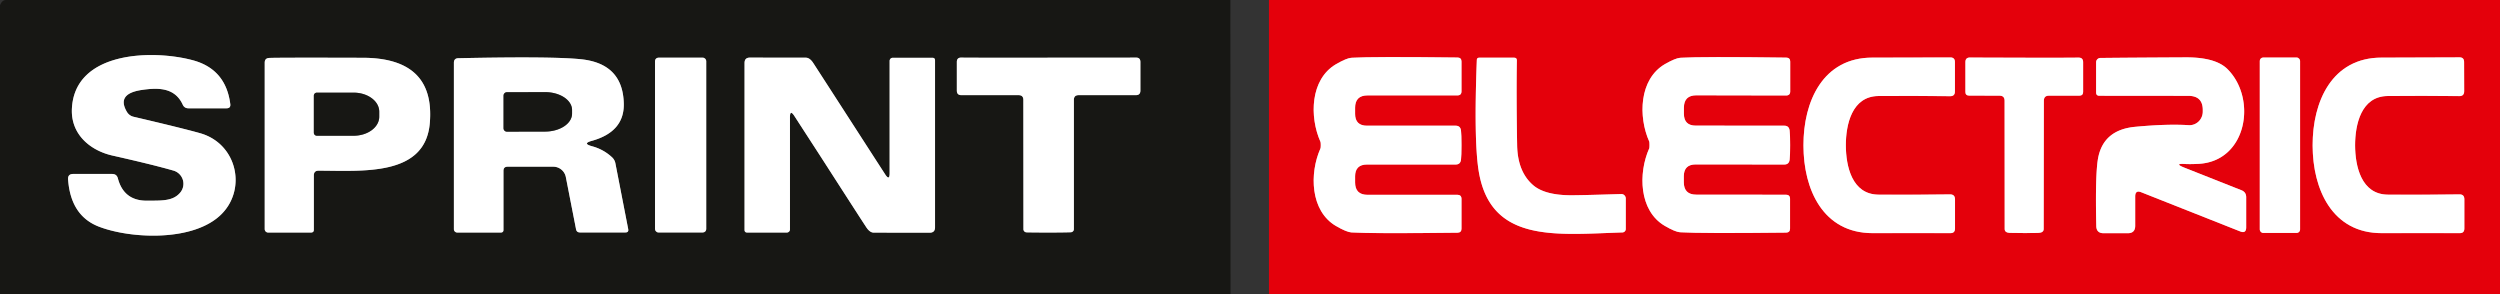
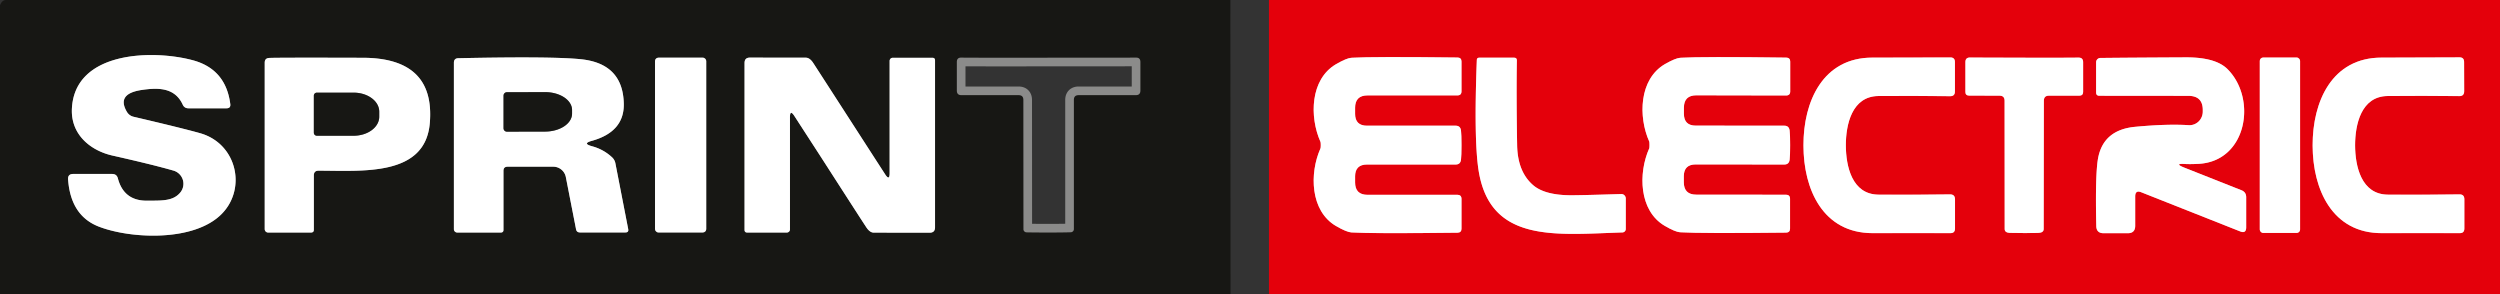
<svg xmlns="http://www.w3.org/2000/svg" version="1.1" viewBox="0.00 0.00 289.00 34.00">
  <rect x="0.00" y="0.00" width="289.00" height="34.00" fill="#333333" stroke="none" />
  <g stroke-width="2.00" fill="none" stroke-linecap="butt">
    <path stroke="#8b8b8a" vector-effect="non-scaling-stroke" d="   M 14.67 12.93   Q 13.43 10.84 16.38 10.40   C 18.23 10.13 20.19 10.08 21.12 12.09   Q 21.31 12.52 21.79 12.52   L 26.18 12.52   Q 26.69 12.52 26.62 12.02   Q 26.10 8.00 22.31 6.97   C 17.74 5.73 8.61 5.86 8.31 12.59   C 8.18 15.53 10.43 17.41 13.03 17.99   Q 17.65 19.03 20.05 19.72   A 1.59 1.58 27.2 0 1 20.86 22.23   C 20.01 23.29 18.64 23.18 17.00 23.20   Q 14.32 23.22 13.63 20.63   Q 13.50 20.11 12.96 20.11   L 8.46 20.11   Q 7.83 20.11 7.87 20.74   Q 8.17 24.91 11.38 26.18   C 15.02 27.61 22.42 28.00 25.64 24.72   C 28.53 21.78 27.38 16.61 23.14 15.40   Q 21.21 14.85 15.45 13.50   A 1.22 1.18 80.3 0 1 14.67 12.93" />
    <path stroke="#8b8b8a" vector-effect="non-scaling-stroke" d="   M 121.22 26.88   Q 122.96 26.88 123.79 26.85   A 0.37 0.36 -1.2 0 0 124.14 26.49   L 124.14 11.55   Q 124.14 11.00 124.69 11.00   L 131.30 11.00   Q 131.83 11.00 131.83 10.47   L 131.83 7.17   Q 131.83 6.65 131.32 6.66   Q 130.18 6.67 121.22 6.67   Q 112.26 6.68 111.12 6.66   Q 110.61 6.65 110.61 7.17   L 110.61 10.47   Q 110.61 11.00 111.14 11.00   L 117.75 11.00   Q 118.30 11.00 118.30 11.55   L 118.31 26.49   A 0.37 0.36 1.2 0 0 118.66 26.86   Q 119.49 26.88 121.22 26.88" />
    <path stroke="#8b8b8a" vector-effect="non-scaling-stroke" d="   M 36.83 19.73   C 42.01 19.74 49.20 20.40 49.69 14.18   Q 50.29 6.70 41.95 6.68   Q 32.09 6.65 31.13 6.70   Q 30.60 6.72 30.60 7.25   L 30.60 26.48   A 0.40 0.39 -90.0 0 0 30.99 26.88   L 35.95 26.88   Q 36.28 26.88 36.28 26.56   L 36.28 20.28   Q 36.28 19.73 36.83 19.73" />
    <path stroke="#8b8b8a" vector-effect="non-scaling-stroke" d="   M 68.42 16.28   Q 72.19 15.23 72.11 11.96   Q 72.00 7.36 67.18 6.85   Q 63.82 6.50 52.98 6.73   Q 52.47 6.74 52.47 7.26   L 52.47 26.50   A 0.39 0.38 -0.0 0 0 52.86 26.88   L 57.89 26.88   Q 58.20 26.88 58.20 26.58   L 58.20 19.75   Q 58.20 19.27 58.68 19.27   L 63.96 19.27   A 1.48 1.48 0.0 0 1 65.41 20.47   L 66.59 26.50   Q 66.66 26.87 67.04 26.87   L 72.30 26.87   Q 72.70 26.87 72.62 26.48   L 71.14 18.88   Q 71.06 18.47 70.75 18.18   Q 69.76 17.26 68.42 16.90   Q 67.28 16.59 68.42 16.28" />
    <path stroke="#8b8b8a" vector-effect="non-scaling-stroke" d="   M 81.64 7.06   A 0.39 0.39 0.0 0 0 81.25 6.67   L 76.11 6.67   A 0.39 0.39 0.0 0 0 75.72 7.06   L 75.72 26.48   A 0.39 0.39 0.0 0 0 76.11 26.87   L 81.25 26.87   A 0.39 0.39 0.0 0 0 81.64 26.48   L 81.64 7.06" />
    <path stroke="#8b8b8a" vector-effect="non-scaling-stroke" d="   M 94.88 18.12   Q 100.09 26.22 100.21 26.37   Q 100.59 26.89 101.00 26.89   L 107.47 26.90   Q 108.09 26.90 108.09 26.28   L 108.09 6.98   Q 108.09 6.68 107.78 6.68   L 103.20 6.68   A 0.36 0.36 0.0 0 0 102.84 7.04   L 102.84 20.01   Q 102.84 20.94 102.33 20.16   Q 101.79 19.33 99.28 15.44   Q 94.06 7.35 93.95 7.19   Q 93.57 6.67 93.16 6.67   L 86.69 6.66   Q 86.07 6.66 86.07 7.28   L 86.07 26.58   Q 86.07 26.88 86.38 26.88   L 90.96 26.88   A 0.36 0.36 0.0 0 0 91.32 26.52   L 91.32 13.55   Q 91.32 12.62 91.83 13.41   Q 92.36 14.23 94.88 18.12" />
    <path stroke="#f28085" vector-effect="non-scaling-stroke" d="   M 233.99 26.94   Q 235.51 26.94 235.69 26.92   Q 236.25 26.88 236.25 26.47   L 236.27 11.65   Q 236.27 11.06 236.85 11.06   L 240.36 11.06   Q 240.81 11.06 240.81 10.62   L 240.81 7.19   Q 240.81 6.65 240.27 6.66   Q 239.26 6.68 234.00 6.67   Q 228.75 6.67 227.74 6.65   Q 227.20 6.64 227.20 7.18   L 227.20 10.61   Q 227.19 11.05 227.64 11.05   L 231.15 11.06   Q 231.73 11.06 231.73 11.65   L 231.74 26.47   Q 231.74 26.88 232.30 26.92   Q 232.48 26.93 233.99 26.94" />
    <path stroke="#f28085" vector-effect="non-scaling-stroke" d="   M 152.68 16.78   Q 152.68 17.10 152.64 17.17   C 151.36 20.04 151.46 24.38 154.43 26.12   Q 155.65 26.83 156.23 26.87   Q 158.74 27.02 168.49 26.90   Q 168.95 26.89 168.95 26.43   L 168.95 23.00   Q 168.95 22.52 168.47 22.52   L 158.09 22.52   Q 156.65 22.52 156.65 21.08   L 156.65 20.40   Q 156.65 19.02 158.03 19.02   L 168.27 19.02   Q 168.82 19.02 168.89 18.47   Q 168.95 18.00 168.95 16.77   Q 168.95 15.55 168.89 15.08   Q 168.82 14.53 168.27 14.53   L 158.03 14.53   Q 156.65 14.53 156.65 13.15   L 156.65 12.47   Q 156.65 11.03 158.09 11.03   L 168.47 11.03   Q 168.95 11.03 168.95 10.55   L 168.95 7.12   Q 168.95 6.66 168.49 6.65   Q 158.74 6.53 156.23 6.68   Q 155.65 6.72 154.43 7.43   C 151.46 9.17 151.36 13.51 152.64 16.38   Q 152.68 16.45 152.68 16.78" />
    <path stroke="#f28085" vector-effect="non-scaling-stroke" d="   M 177.18 21.36   Q 175.42 19.80 175.38 16.74   Q 175.28 10.84 175.35 6.99   Q 175.35 6.67 175.03 6.67   L 171.00 6.67   Q 170.73 6.67 170.72 6.94   Q 170.37 16.15 170.92 19.67   C 172.24 28.15 179.87 27.11 187.56 26.87   A 0.40 0.40 0.0 0 0 187.94 26.47   L 187.94 22.95   A 0.52 0.51 88.9 0 0 187.41 22.43   Q 182.37 22.59 181.38 22.57   Q 178.47 22.52 177.18 21.36" />
    <path stroke="#f28085" vector-effect="non-scaling-stroke" d="   M 190.68 16.76   Q 190.68 17.08 190.65 17.15   C 189.37 20.02 189.46 24.35 192.43 26.10   Q 193.64 26.81 194.22 26.85   Q 196.73 27.00 206.47 26.89   Q 206.93 26.88 206.93 26.42   L 206.93 22.99   Q 206.93 22.51 206.45 22.51   L 196.09 22.50   Q 194.65 22.50 194.65 21.06   L 194.65 20.38   Q 194.65 19.01 196.03 19.01   L 206.26 19.02   Q 206.81 19.02 206.88 18.47   Q 206.94 18.00 206.94 16.78   Q 206.94 15.55 206.88 15.08   Q 206.81 14.53 206.26 14.53   L 196.03 14.52   Q 194.66 14.52 194.66 13.14   L 194.66 12.46   Q 194.66 11.02 196.10 11.02   L 206.47 11.04   Q 206.95 11.04 206.95 10.56   L 206.95 7.13   Q 206.95 6.67 206.49 6.66   Q 196.75 6.53 194.25 6.68   Q 193.67 6.72 192.45 7.42   C 189.48 9.16 189.37 13.49 190.65 16.36   Q 190.68 16.43 190.68 16.76" />
    <path stroke="#f28085" vector-effect="non-scaling-stroke" d="   M 208.48 16.81   C 208.48 21.92 210.75 26.95 216.47 26.95   Q 221.47 26.94 225.46 26.95   Q 226.00 26.96 226.00 26.41   L 226.00 23.05   Q 226.00 22.47 225.43 22.47   Q 221.04 22.53 217.16 22.50   C 214.07 22.48 213.39 19.18 213.38 16.80   C 213.38 14.42 214.07 11.13 217.15 11.10   Q 221.04 11.07 225.43 11.12   Q 226.00 11.13 225.99 10.55   L 225.99 7.18   Q 225.99 6.63 225.45 6.64   Q 221.46 6.66 216.45 6.66   C 210.74 6.66 208.47 11.69 208.48 16.81" />
    <path stroke="#f28085" vector-effect="non-scaling-stroke" d="   M 252.63 18.96   Q 253.25 18.99 254.18 18.94   C 259.75 18.62 260.93 11.43 257.51 8.00   Q 256.13 6.61 252.64 6.63   Q 246.48 6.66 242.80 6.70   A 0.50 0.50 0.0 0 0 242.31 7.20   L 242.31 10.69   Q 242.31 11.07 242.69 11.07   L 252.97 11.08   Q 254.64 11.08 254.64 12.71   Q 254.64 12.74 254.64 12.89   A 1.57 1.53 -88.3 0 1 253.01 14.47   Q 250.55 14.31 246.82 14.66   Q 243.13 15.01 242.53 18.33   Q 242.20 20.19 242.33 26.14   Q 242.35 26.96 243.18 26.96   L 245.97 26.96   Q 246.83 26.96 246.83 26.10   L 246.83 22.71   Q 246.83 21.94 247.54 22.23   L 258.96 26.75   Q 259.66 27.03 259.66 26.28   L 259.66 22.80   Q 259.66 22.21 259.11 21.99   L 252.54 19.39   Q 251.23 18.87 252.63 18.96" />
    <path stroke="#f28085" vector-effect="non-scaling-stroke" d="   M 265.89 7.05   A 0.40 0.40 0.0 0 0 265.49 6.65   L 261.63 6.65   A 0.40 0.40 0.0 0 0 261.23 7.05   L 261.23 26.53   A 0.40 0.40 0.0 0 0 261.63 26.93   L 265.49 26.93   A 0.40 0.40 0.0 0 0 265.89 26.53   L 265.89 7.05" />
    <path stroke="#f28085" vector-effect="non-scaling-stroke" d="   M 267.34 16.82   C 267.35 21.93 269.63 26.97 275.34 26.95   Q 280.35 26.94 284.34 26.95   Q 284.88 26.96 284.88 26.41   L 284.88 23.04   Q 284.88 22.46 284.31 22.47   Q 279.92 22.53 276.04 22.50   C 272.95 22.48 272.26 19.19 272.25 16.81   C 272.25 14.43 272.93 11.13 276.02 11.10   Q 279.90 11.06 284.29 11.11   Q 284.86 11.12 284.86 10.54   L 284.85 7.17   Q 284.85 6.62 284.31 6.63   Q 280.32 6.65 275.31 6.66   C 269.59 6.66 267.33 11.70 267.34 16.82" />
    <path stroke="#8b8b8a" vector-effect="non-scaling-stroke" d="   M 36.28 11.06   L 36.28 15.34   A 0.35 0.35 0.0 0 0 36.63 15.69   L 40.88 15.69   A 2.96 2.20 0.0 0 0 43.84 13.49   L 43.84 12.91   A 2.96 2.20 -0.0 0 0 40.88 10.71   L 36.63 10.71   A 0.35 0.35 0.0 0 0 36.28 11.06" />
    <path stroke="#8b8b8a" vector-effect="non-scaling-stroke" d="   M 58.21 11.05   L 58.21 14.83   A 0.39 0.39 0.0 0 0 58.60 15.22   L 63.01 15.21   A 3.12 2.07 -0.1 0 0 66.13 13.13   L 66.13 12.71   A 3.12 2.07 -0.1 0 0 63.01 10.65   L 58.60 10.66   A 0.39 0.39 0.0 0 0 58.21 11.05" />
  </g>
  <path fill="#171714" d="   M 142.23 0.00   L 142.25 34.00   L 0.00 34.00   L 0.00 0.62   Q 0.23 -0.02 0.75 0.00   L 142.23 0.00   Z   M 14.67 12.93   Q 13.43 10.84 16.38 10.40   C 18.23 10.13 20.19 10.08 21.12 12.09   Q 21.31 12.52 21.79 12.52   L 26.18 12.52   Q 26.69 12.52 26.62 12.02   Q 26.10 8.00 22.31 6.97   C 17.74 5.73 8.61 5.86 8.31 12.59   C 8.18 15.53 10.43 17.41 13.03 17.99   Q 17.65 19.03 20.05 19.72   A 1.59 1.58 27.2 0 1 20.86 22.23   C 20.01 23.29 18.64 23.18 17.00 23.20   Q 14.32 23.22 13.63 20.63   Q 13.50 20.11 12.96 20.11   L 8.46 20.11   Q 7.83 20.11 7.87 20.74   Q 8.17 24.91 11.38 26.18   C 15.02 27.61 22.42 28.00 25.64 24.72   C 28.53 21.78 27.38 16.61 23.14 15.40   Q 21.21 14.85 15.45 13.50   A 1.22 1.18 80.3 0 1 14.67 12.93   Z   M 121.22 26.88   Q 122.96 26.88 123.79 26.85   A 0.37 0.36 -1.2 0 0 124.14 26.49   L 124.14 11.55   Q 124.14 11.00 124.69 11.00   L 131.30 11.00   Q 131.83 11.00 131.83 10.47   L 131.83 7.17   Q 131.83 6.65 131.32 6.66   Q 130.18 6.67 121.22 6.67   Q 112.26 6.68 111.12 6.66   Q 110.61 6.65 110.61 7.17   L 110.61 10.47   Q 110.61 11.00 111.14 11.00   L 117.75 11.00   Q 118.30 11.00 118.30 11.55   L 118.31 26.49   A 0.37 0.36 1.2 0 0 118.66 26.86   Q 119.49 26.88 121.22 26.88   Z   M 36.83 19.73   C 42.01 19.74 49.20 20.40 49.69 14.18   Q 50.29 6.70 41.95 6.68   Q 32.09 6.65 31.13 6.70   Q 30.60 6.72 30.60 7.25   L 30.60 26.48   A 0.40 0.39 -90.0 0 0 30.99 26.88   L 35.95 26.88   Q 36.28 26.88 36.28 26.56   L 36.28 20.28   Q 36.28 19.73 36.83 19.73   Z   M 68.42 16.28   Q 72.19 15.23 72.11 11.96   Q 72.00 7.36 67.18 6.85   Q 63.82 6.50 52.98 6.73   Q 52.47 6.74 52.47 7.26   L 52.47 26.50   A 0.39 0.38 -0.0 0 0 52.86 26.88   L 57.89 26.88   Q 58.20 26.88 58.20 26.58   L 58.20 19.75   Q 58.20 19.27 58.68 19.27   L 63.96 19.27   A 1.48 1.48 0.0 0 1 65.41 20.47   L 66.59 26.50   Q 66.66 26.87 67.04 26.87   L 72.30 26.87   Q 72.70 26.87 72.62 26.48   L 71.14 18.88   Q 71.06 18.47 70.75 18.18   Q 69.76 17.26 68.42 16.90   Q 67.28 16.59 68.42 16.28   Z   M 81.64 7.06   A 0.39 0.39 0.0 0 0 81.25 6.67   L 76.11 6.67   A 0.39 0.39 0.0 0 0 75.72 7.06   L 75.72 26.48   A 0.39 0.39 0.0 0 0 76.11 26.87   L 81.25 26.87   A 0.39 0.39 0.0 0 0 81.64 26.48   L 81.64 7.06   Z   M 94.88 18.12   Q 100.09 26.22 100.21 26.37   Q 100.59 26.89 101.00 26.89   L 107.47 26.90   Q 108.09 26.90 108.09 26.28   L 108.09 6.98   Q 108.09 6.68 107.78 6.68   L 103.20 6.68   A 0.36 0.36 0.0 0 0 102.84 7.04   L 102.84 20.01   Q 102.84 20.94 102.33 20.16   Q 101.79 19.33 99.28 15.44   Q 94.06 7.35 93.95 7.19   Q 93.57 6.67 93.16 6.67   L 86.69 6.66   Q 86.07 6.66 86.07 7.28   L 86.07 26.58   Q 86.07 26.88 86.38 26.88   L 90.96 26.88   A 0.36 0.36 0.0 0 0 91.32 26.52   L 91.32 13.55   Q 91.32 12.62 91.83 13.41   Q 92.36 14.23 94.88 18.12   Z" />
  <path fill="#e4000b" d="   M 289.00 0.00   L 289.00 34.00   L 146.69 34.00   L 146.69 0.00   L 289.00 0.00   Z   M 233.99 26.94   Q 235.51 26.94 235.69 26.92   Q 236.25 26.88 236.25 26.47   L 236.27 11.65   Q 236.27 11.06 236.85 11.06   L 240.36 11.06   Q 240.81 11.06 240.81 10.62   L 240.81 7.19   Q 240.81 6.65 240.27 6.66   Q 239.26 6.68 234.00 6.67   Q 228.75 6.67 227.74 6.65   Q 227.20 6.64 227.20 7.18   L 227.20 10.61   Q 227.19 11.05 227.64 11.05   L 231.15 11.06   Q 231.73 11.06 231.73 11.65   L 231.74 26.47   Q 231.74 26.88 232.30 26.92   Q 232.48 26.93 233.99 26.94   Z   M 152.68 16.78   Q 152.68 17.10 152.64 17.17   C 151.36 20.04 151.46 24.38 154.43 26.12   Q 155.65 26.83 156.23 26.87   Q 158.74 27.02 168.49 26.90   Q 168.95 26.89 168.95 26.43   L 168.95 23.00   Q 168.95 22.52 168.47 22.52   L 158.09 22.52   Q 156.65 22.52 156.65 21.08   L 156.65 20.40   Q 156.65 19.02 158.03 19.02   L 168.27 19.02   Q 168.82 19.02 168.89 18.47   Q 168.95 18.00 168.95 16.77   Q 168.95 15.55 168.89 15.08   Q 168.82 14.53 168.27 14.53   L 158.03 14.53   Q 156.65 14.53 156.65 13.15   L 156.65 12.47   Q 156.65 11.03 158.09 11.03   L 168.47 11.03   Q 168.95 11.03 168.95 10.55   L 168.95 7.12   Q 168.95 6.66 168.49 6.65   Q 158.74 6.53 156.23 6.68   Q 155.65 6.72 154.43 7.43   C 151.46 9.17 151.36 13.51 152.64 16.38   Q 152.68 16.45 152.68 16.78   Z   M 177.18 21.36   Q 175.42 19.80 175.38 16.74   Q 175.28 10.84 175.35 6.99   Q 175.35 6.67 175.03 6.67   L 171.00 6.67   Q 170.73 6.67 170.72 6.94   Q 170.37 16.15 170.92 19.67   C 172.24 28.15 179.87 27.11 187.56 26.87   A 0.40 0.40 0.0 0 0 187.94 26.47   L 187.94 22.95   A 0.52 0.51 88.9 0 0 187.41 22.43   Q 182.37 22.59 181.38 22.57   Q 178.47 22.52 177.18 21.36   Z   M 190.68 16.76   Q 190.68 17.08 190.65 17.15   C 189.37 20.02 189.46 24.35 192.43 26.10   Q 193.64 26.81 194.22 26.85   Q 196.73 27.00 206.47 26.89   Q 206.93 26.88 206.93 26.42   L 206.93 22.99   Q 206.93 22.51 206.45 22.51   L 196.09 22.50   Q 194.65 22.50 194.65 21.06   L 194.65 20.38   Q 194.65 19.01 196.03 19.01   L 206.26 19.02   Q 206.81 19.02 206.88 18.47   Q 206.94 18.00 206.94 16.78   Q 206.94 15.55 206.88 15.08   Q 206.81 14.53 206.26 14.53   L 196.03 14.52   Q 194.66 14.52 194.66 13.14   L 194.66 12.46   Q 194.66 11.02 196.10 11.02   L 206.47 11.04   Q 206.95 11.04 206.95 10.56   L 206.95 7.13   Q 206.95 6.67 206.49 6.66   Q 196.75 6.53 194.25 6.68   Q 193.67 6.72 192.45 7.42   C 189.48 9.16 189.37 13.49 190.65 16.36   Q 190.68 16.43 190.68 16.76   Z   M 208.48 16.81   C 208.48 21.92 210.75 26.95 216.47 26.95   Q 221.47 26.94 225.46 26.95   Q 226.00 26.96 226.00 26.41   L 226.00 23.05   Q 226.00 22.47 225.43 22.47   Q 221.04 22.53 217.16 22.50   C 214.07 22.48 213.39 19.18 213.38 16.80   C 213.38 14.42 214.07 11.13 217.15 11.10   Q 221.04 11.07 225.43 11.12   Q 226.00 11.13 225.99 10.55   L 225.99 7.18   Q 225.99 6.63 225.45 6.64   Q 221.46 6.66 216.45 6.66   C 210.74 6.66 208.47 11.69 208.48 16.81   Z   M 252.63 18.96   Q 253.25 18.99 254.18 18.94   C 259.75 18.62 260.93 11.43 257.51 8.00   Q 256.13 6.61 252.64 6.63   Q 246.48 6.66 242.80 6.70   A 0.50 0.50 0.0 0 0 242.31 7.20   L 242.31 10.69   Q 242.31 11.07 242.69 11.07   L 252.97 11.08   Q 254.64 11.08 254.64 12.71   Q 254.64 12.74 254.64 12.89   A 1.57 1.53 -88.3 0 1 253.01 14.47   Q 250.55 14.31 246.82 14.66   Q 243.13 15.01 242.53 18.33   Q 242.20 20.19 242.33 26.14   Q 242.35 26.96 243.18 26.96   L 245.97 26.96   Q 246.83 26.96 246.83 26.10   L 246.83 22.71   Q 246.83 21.94 247.54 22.23   L 258.96 26.75   Q 259.66 27.03 259.66 26.28   L 259.66 22.80   Q 259.66 22.21 259.11 21.99   L 252.54 19.39   Q 251.23 18.87 252.63 18.96   Z   M 265.89 7.05   A 0.40 0.40 0.0 0 0 265.49 6.65   L 261.63 6.65   A 0.40 0.40 0.0 0 0 261.23 7.05   L 261.23 26.53   A 0.40 0.40 0.0 0 0 261.63 26.93   L 265.49 26.93   A 0.40 0.40 0.0 0 0 265.89 26.53   L 265.89 7.05   Z   M 267.34 16.82   C 267.35 21.93 269.63 26.97 275.34 26.95   Q 280.35 26.94 284.34 26.95   Q 284.88 26.96 284.88 26.41   L 284.88 23.04   Q 284.88 22.46 284.31 22.47   Q 279.92 22.53 276.04 22.50   C 272.95 22.48 272.26 19.19 272.25 16.81   C 272.25 14.43 272.93 11.13 276.02 11.10   Q 279.90 11.06 284.29 11.11   Q 284.86 11.12 284.86 10.54   L 284.85 7.17   Q 284.85 6.62 284.31 6.63   Q 280.32 6.65 275.31 6.66   C 269.59 6.66 267.33 11.70 267.34 16.82   Z" />
  <path fill="#ffffff" d="   M 14.67 12.93   A 1.22 1.18 80.3 0 0 15.45 13.50   Q 21.21 14.85 23.14 15.40   C 27.38 16.61 28.53 21.78 25.64 24.72   C 22.42 28.00 15.02 27.61 11.38 26.18   Q 8.17 24.91 7.87 20.74   Q 7.83 20.11 8.46 20.11   L 12.96 20.11   Q 13.50 20.11 13.63 20.63   Q 14.32 23.22 17.00 23.20   C 18.64 23.18 20.01 23.29 20.86 22.23   A 1.59 1.58 27.2 0 0 20.05 19.72   Q 17.65 19.03 13.03 17.99   C 10.43 17.41 8.18 15.53 8.31 12.59   C 8.61 5.86 17.74 5.73 22.31 6.97   Q 26.10 8.00 26.62 12.02   Q 26.69 12.52 26.18 12.52   L 21.79 12.52   Q 21.31 12.52 21.12 12.09   C 20.19 10.08 18.23 10.13 16.38 10.40   Q 13.43 10.84 14.67 12.93   Z" />
-   <path fill="#ffffff" d="   M 121.22 6.67   Q 130.18 6.67 131.32 6.66   Q 131.83 6.65 131.83 7.17   L 131.83 10.47   Q 131.83 11.00 131.30 11.00   L 124.69 11.00   Q 124.14 11.00 124.14 11.55   L 124.14 26.49   A 0.37 0.36 -1.2 0 1 123.79 26.85   Q 122.96 26.88 121.22 26.88   Q 119.49 26.88 118.66 26.86   A 0.37 0.36 1.2 0 1 118.31 26.49   L 118.30 11.55   Q 118.30 11.00 117.75 11.00   L 111.14 11.00   Q 110.61 11.00 110.61 10.47   L 110.61 7.17   Q 110.61 6.65 111.12 6.66   Q 112.26 6.68 121.22 6.67   Z" />
  <path fill="#ffffff" d="   M 234.00 6.67   Q 239.26 6.68 240.27 6.66   Q 240.81 6.65 240.81 7.19   L 240.81 10.62   Q 240.81 11.06 240.36 11.06   L 236.85 11.06   Q 236.27 11.06 236.27 11.65   L 236.25 26.47   Q 236.25 26.88 235.69 26.92   Q 235.51 26.94 233.99 26.94   Q 232.48 26.93 232.30 26.92   Q 231.74 26.88 231.74 26.47   L 231.73 11.65   Q 231.73 11.06 231.15 11.06   L 227.64 11.05   Q 227.19 11.05 227.20 10.61   L 227.20 7.18   Q 227.20 6.64 227.74 6.65   Q 228.75 6.67 234.00 6.67   Z" />
  <path fill="#ffffff" d="   M 36.28 20.28   L 36.28 26.56   Q 36.28 26.88 35.95 26.88   L 30.99 26.88   A 0.40 0.39 90.0 0 1 30.60 26.48   L 30.60 7.25   Q 30.60 6.72 31.13 6.70   Q 32.09 6.65 41.95 6.68   Q 50.29 6.70 49.69 14.18   C 49.20 20.40 42.01 19.74 36.83 19.73   Q 36.28 19.73 36.28 20.28   Z   M 36.28 11.06   L 36.28 15.34   A 0.35 0.35 0.0 0 0 36.63 15.69   L 40.88 15.69   A 2.96 2.20 0.0 0 0 43.84 13.49   L 43.84 12.91   A 2.96 2.20 -0.0 0 0 40.88 10.71   L 36.63 10.71   A 0.35 0.35 0.0 0 0 36.28 11.06   Z" />
  <path fill="#ffffff" d="   M 68.42 16.90   Q 69.76 17.26 70.75 18.18   Q 71.06 18.47 71.14 18.88   L 72.62 26.48   Q 72.70 26.87 72.30 26.87   L 67.04 26.87   Q 66.66 26.87 66.59 26.50   L 65.41 20.47   A 1.48 1.48 0.0 0 0 63.96 19.27   L 58.68 19.27   Q 58.20 19.27 58.20 19.75   L 58.20 26.58   Q 58.20 26.88 57.89 26.88   L 52.86 26.88   A 0.39 0.38 -0.0 0 1 52.47 26.50   L 52.47 7.26   Q 52.47 6.74 52.98 6.73   Q 63.82 6.50 67.18 6.85   Q 72.00 7.36 72.11 11.96   Q 72.19 15.23 68.42 16.28   Q 67.28 16.59 68.42 16.90   Z   M 58.21 11.05   L 58.21 14.83   A 0.39 0.39 0.0 0 0 58.60 15.22   L 63.01 15.21   A 3.12 2.07 -0.1 0 0 66.13 13.13   L 66.13 12.71   A 3.12 2.07 -0.1 0 0 63.01 10.65   L 58.60 10.66   A 0.39 0.39 0.0 0 0 58.21 11.05   Z" />
  <rect fill="#ffffff" x="75.72" y="6.67" width="5.92" height="20.20" rx="0.39" />
  <path fill="#ffffff" d="   M 94.88 18.12   Q 92.36 14.23 91.83 13.41   Q 91.32 12.62 91.32 13.55   L 91.32 26.52   A 0.36 0.36 0.0 0 1 90.96 26.88   L 86.38 26.88   Q 86.07 26.88 86.07 26.58   L 86.07 7.28   Q 86.07 6.66 86.69 6.66   L 93.16 6.67   Q 93.57 6.67 93.95 7.19   Q 94.06 7.35 99.28 15.44   Q 101.79 19.33 102.33 20.16   Q 102.84 20.94 102.84 20.01   L 102.84 7.04   A 0.36 0.36 0.0 0 1 103.20 6.68   L 107.78 6.68   Q 108.09 6.68 108.09 6.98   L 108.09 26.28   Q 108.09 26.90 107.47 26.90   L 101.00 26.89   Q 100.59 26.89 100.21 26.37   Q 100.09 26.22 94.88 18.12   Z" />
  <path fill="#ffffff" d="   M 168.95 16.77   Q 168.95 18.00 168.89 18.47   Q 168.82 19.02 168.27 19.02   L 158.03 19.02   Q 156.65 19.02 156.65 20.40   L 156.65 21.08   Q 156.65 22.52 158.09 22.52   L 168.47 22.52   Q 168.95 22.52 168.95 23.00   L 168.95 26.43   Q 168.95 26.89 168.49 26.90   Q 158.74 27.02 156.23 26.87   Q 155.65 26.83 154.43 26.12   C 151.46 24.38 151.36 20.04 152.64 17.17   Q 152.68 17.10 152.68 16.78   Q 152.68 16.45 152.64 16.38   C 151.36 13.51 151.46 9.17 154.43 7.43   Q 155.65 6.72 156.23 6.68   Q 158.74 6.53 168.49 6.65   Q 168.95 6.66 168.95 7.12   L 168.95 10.55   Q 168.95 11.03 168.47 11.03   L 158.09 11.03   Q 156.65 11.03 156.65 12.47   L 156.65 13.15   Q 156.65 14.53 158.03 14.53   L 168.27 14.53   Q 168.82 14.53 168.89 15.08   Q 168.95 15.55 168.95 16.77   Z" />
  <path fill="#ffffff" d="   M 181.38 22.57   Q 182.37 22.59 187.41 22.43   A 0.52 0.51 88.9 0 1 187.94 22.95   L 187.94 26.47   A 0.40 0.40 0.0 0 1 187.56 26.87   C 179.87 27.11 172.24 28.15 170.92 19.67   Q 170.37 16.15 170.72 6.94   Q 170.73 6.67 171.00 6.67   L 175.03 6.67   Q 175.35 6.67 175.35 6.99   Q 175.28 10.84 175.38 16.74   Q 175.42 19.80 177.18 21.36   Q 178.47 22.52 181.38 22.57   Z" />
  <path fill="#ffffff" d="   M 190.68 16.76   Q 190.68 16.43 190.65 16.36   C 189.37 13.49 189.48 9.16 192.45 7.42   Q 193.67 6.72 194.25 6.68   Q 196.75 6.53 206.49 6.66   Q 206.95 6.67 206.95 7.13   L 206.95 10.56   Q 206.95 11.04 206.47 11.04   L 196.10 11.02   Q 194.66 11.02 194.66 12.46   L 194.66 13.14   Q 194.66 14.52 196.03 14.52   L 206.26 14.53   Q 206.81 14.53 206.88 15.08   Q 206.94 15.55 206.94 16.78   Q 206.94 18.00 206.88 18.47   Q 206.81 19.02 206.26 19.02   L 196.03 19.01   Q 194.65 19.01 194.65 20.38   L 194.65 21.06   Q 194.65 22.50 196.09 22.50   L 206.45 22.51   Q 206.93 22.51 206.93 22.99   L 206.93 26.42   Q 206.93 26.88 206.47 26.89   Q 196.73 27.00 194.22 26.85   Q 193.64 26.81 192.43 26.10   C 189.46 24.35 189.37 20.02 190.65 17.15   Q 190.68 17.08 190.68 16.76   Z" />
  <path fill="#ffffff" d="   M 208.48 16.81   C 208.47 11.69 210.74 6.66 216.45 6.66   Q 221.46 6.66 225.45 6.64   Q 225.99 6.63 225.99 7.18   L 225.99 10.55   Q 226.00 11.13 225.43 11.12   Q 221.04 11.07 217.15 11.10   C 214.07 11.13 213.38 14.42 213.38 16.80   C 213.39 19.18 214.07 22.48 217.16 22.50   Q 221.04 22.53 225.43 22.47   Q 226.00 22.47 226.00 23.05   L 226.00 26.41   Q 226.00 26.96 225.46 26.95   Q 221.47 26.94 216.47 26.95   C 210.75 26.95 208.48 21.92 208.48 16.81   Z" />
  <path fill="#ffffff" d="   M 252.54 19.39   L 259.11 21.99   Q 259.66 22.21 259.66 22.80   L 259.66 26.28   Q 259.66 27.03 258.96 26.75   L 247.54 22.23   Q 246.83 21.94 246.83 22.71   L 246.83 26.10   Q 246.83 26.96 245.97 26.96   L 243.18 26.96   Q 242.35 26.96 242.33 26.14   Q 242.20 20.19 242.53 18.33   Q 243.13 15.01 246.82 14.66   Q 250.55 14.31 253.01 14.47   A 1.57 1.53 -88.3 0 0 254.64 12.89   Q 254.64 12.74 254.64 12.71   Q 254.64 11.08 252.97 11.08   L 242.69 11.07   Q 242.31 11.07 242.31 10.69   L 242.31 7.20   A 0.50 0.50 0.0 0 1 242.80 6.70   Q 246.48 6.66 252.64 6.63   Q 256.13 6.61 257.51 8.00   C 260.93 11.43 259.75 18.62 254.18 18.94   Q 253.25 18.99 252.63 18.96   Q 251.23 18.87 252.54 19.39   Z" />
  <rect fill="#ffffff" x="261.23" y="6.65" width="4.66" height="20.28" rx="0.40" />
  <path fill="#ffffff" d="   M 272.25 16.81   C 272.26 19.19 272.95 22.48 276.04 22.50   Q 279.92 22.53 284.31 22.47   Q 284.88 22.46 284.88 23.04   L 284.88 26.41   Q 284.88 26.96 284.34 26.95   Q 280.35 26.94 275.34 26.95   C 269.63 26.97 267.35 21.93 267.34 16.82   C 267.33 11.70 269.59 6.66 275.31 6.66   Q 280.32 6.65 284.31 6.63   Q 284.85 6.62 284.85 7.17   L 284.86 10.54   Q 284.86 11.12 284.29 11.11   Q 279.90 11.06 276.02 11.10   C 272.93 11.13 272.25 14.43 272.25 16.81   Z" />
  <path fill="#171714" d="   M 58.21 11.05   A 0.39 0.39 0.0 0 1 58.60 10.66   L 63.01 10.65   A 3.12 2.07 -0.1 0 1 66.13 12.71   L 66.13 13.13   A 3.12 2.07 -0.1 0 1 63.01 15.21   L 58.60 15.22   A 0.39 0.39 0.0 0 1 58.21 14.83   L 58.21 11.05   Z" />
  <path fill="#171714" d="   M 36.28 11.06   A 0.35 0.35 0.0 0 1 36.63 10.71   L 40.88 10.71   A 2.96 2.20 0.0 0 1 43.84 12.91   L 43.84 13.49   A 2.96 2.20 0.0 0 1 40.88 15.69   L 36.63 15.69   A 0.35 0.35 0.0 0 1 36.28 15.34   L 36.28 11.06   Z" />
</svg>